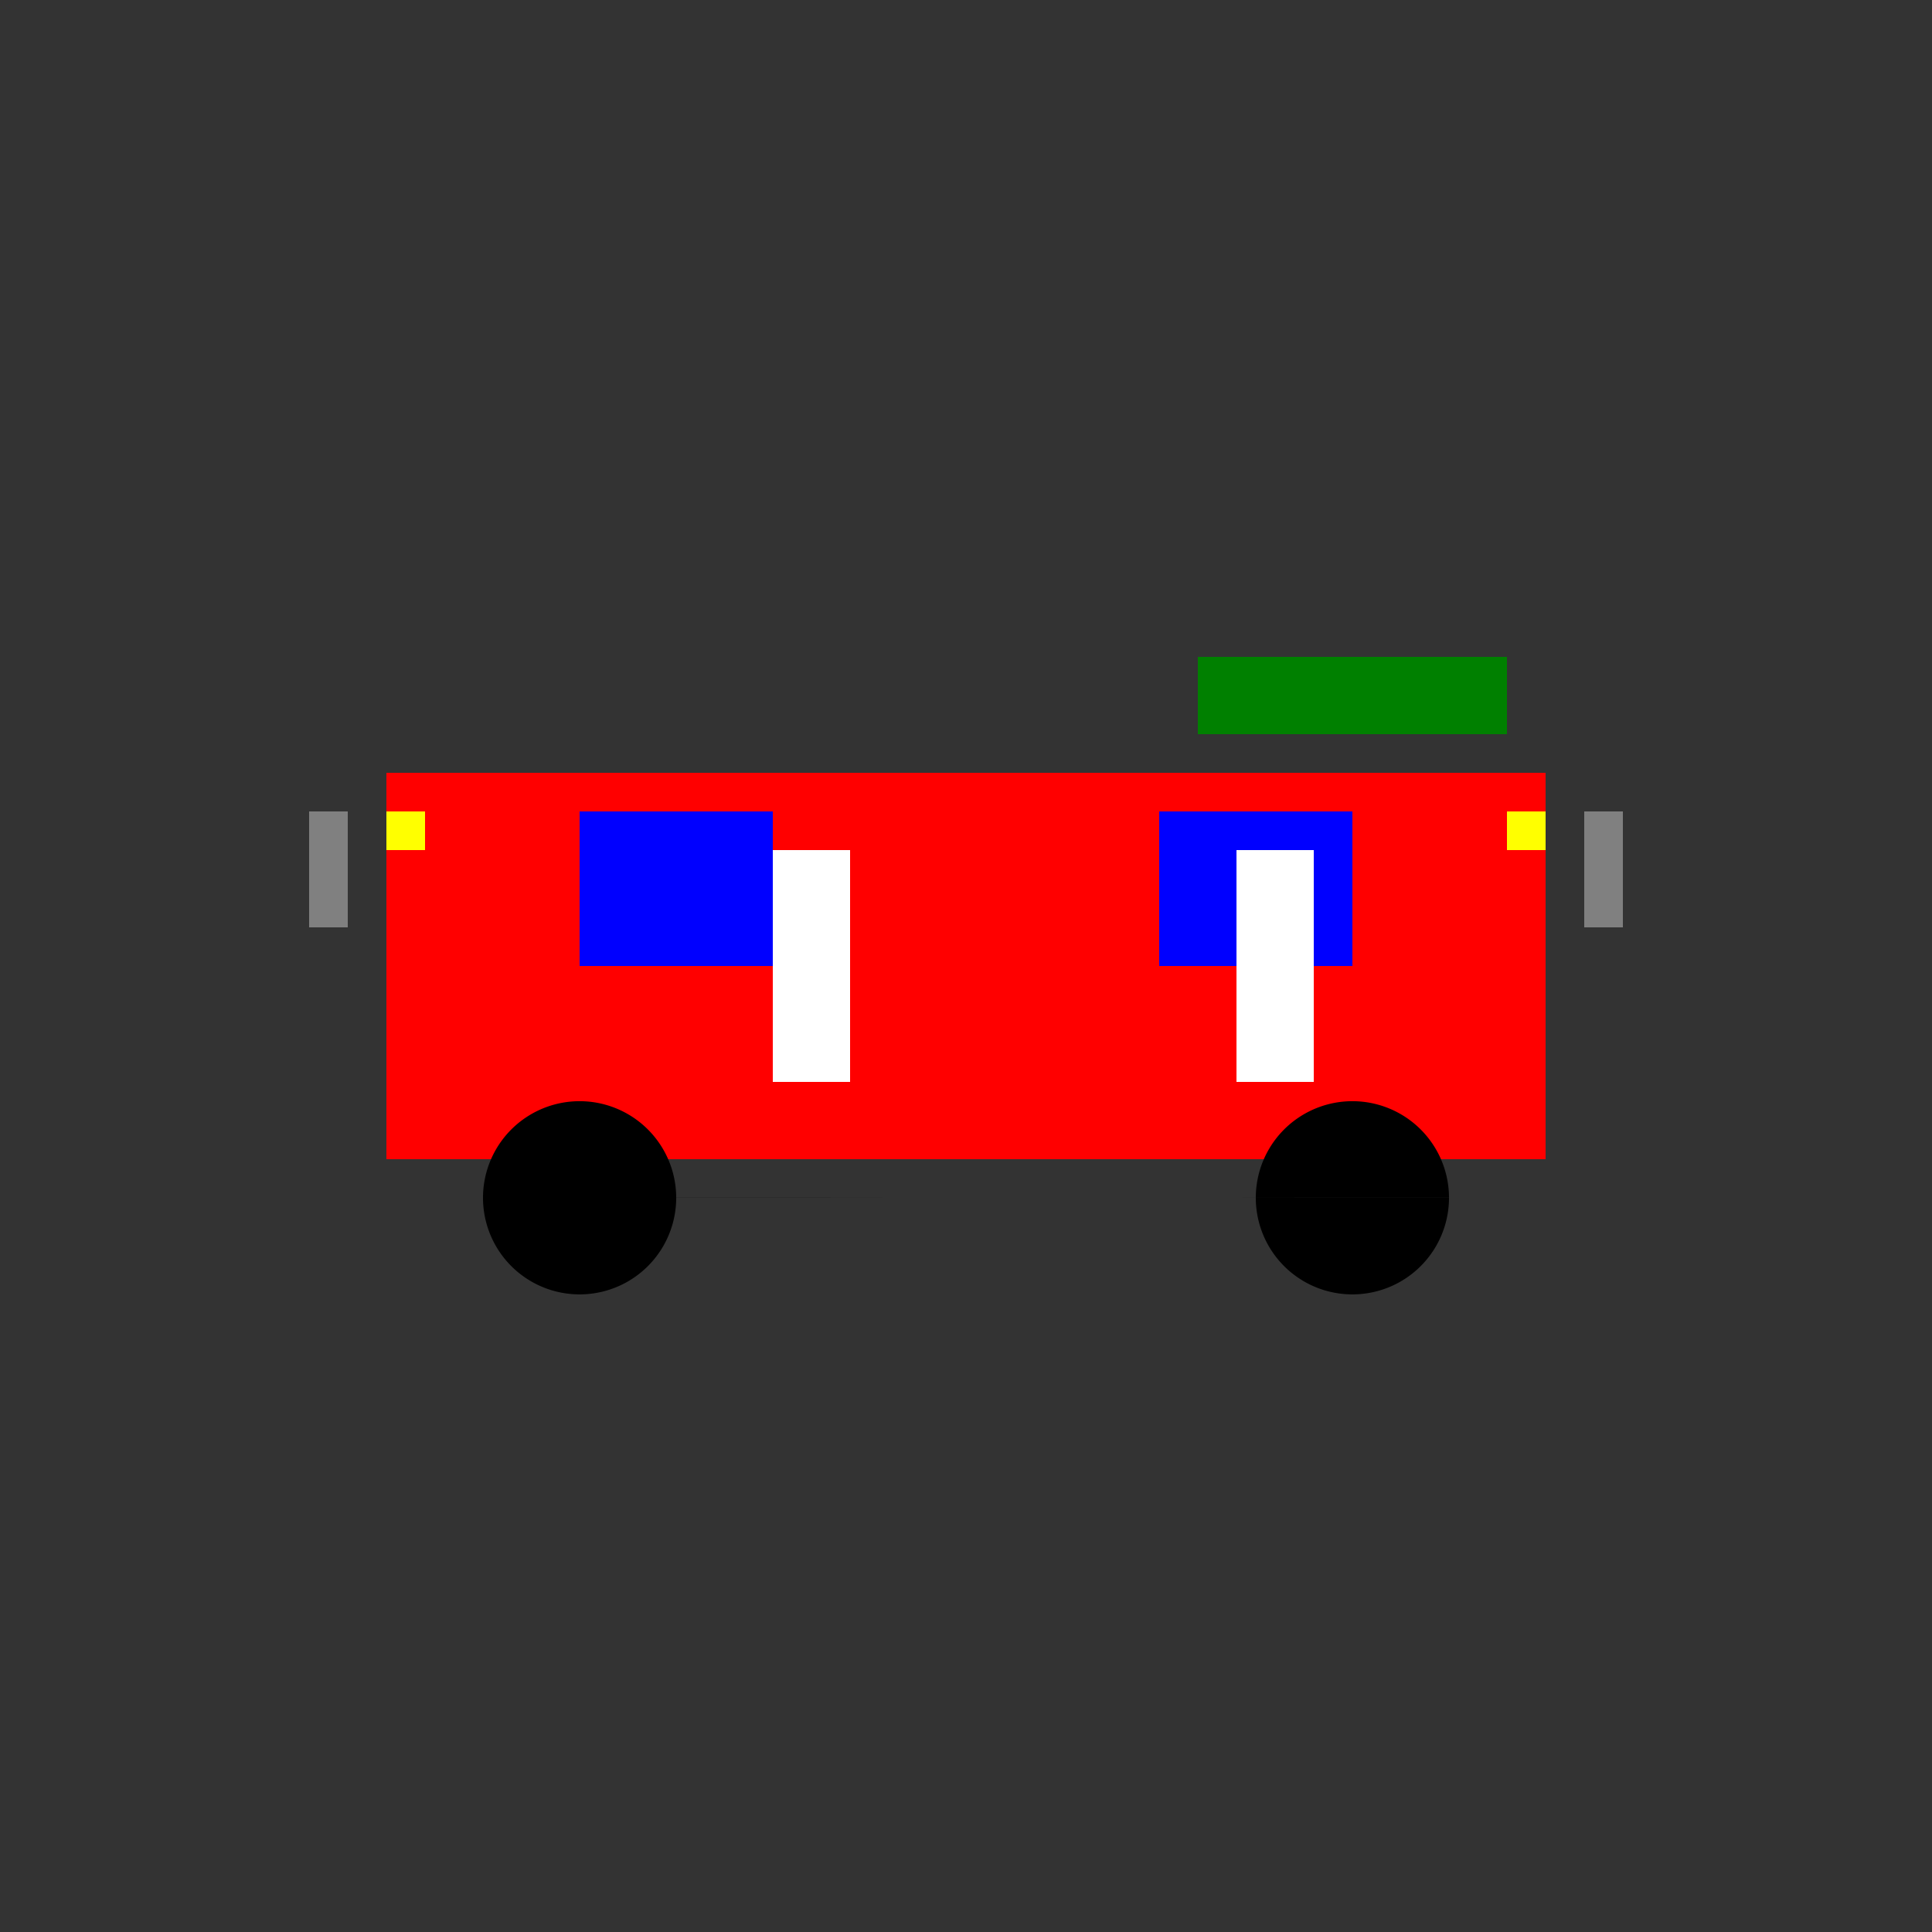
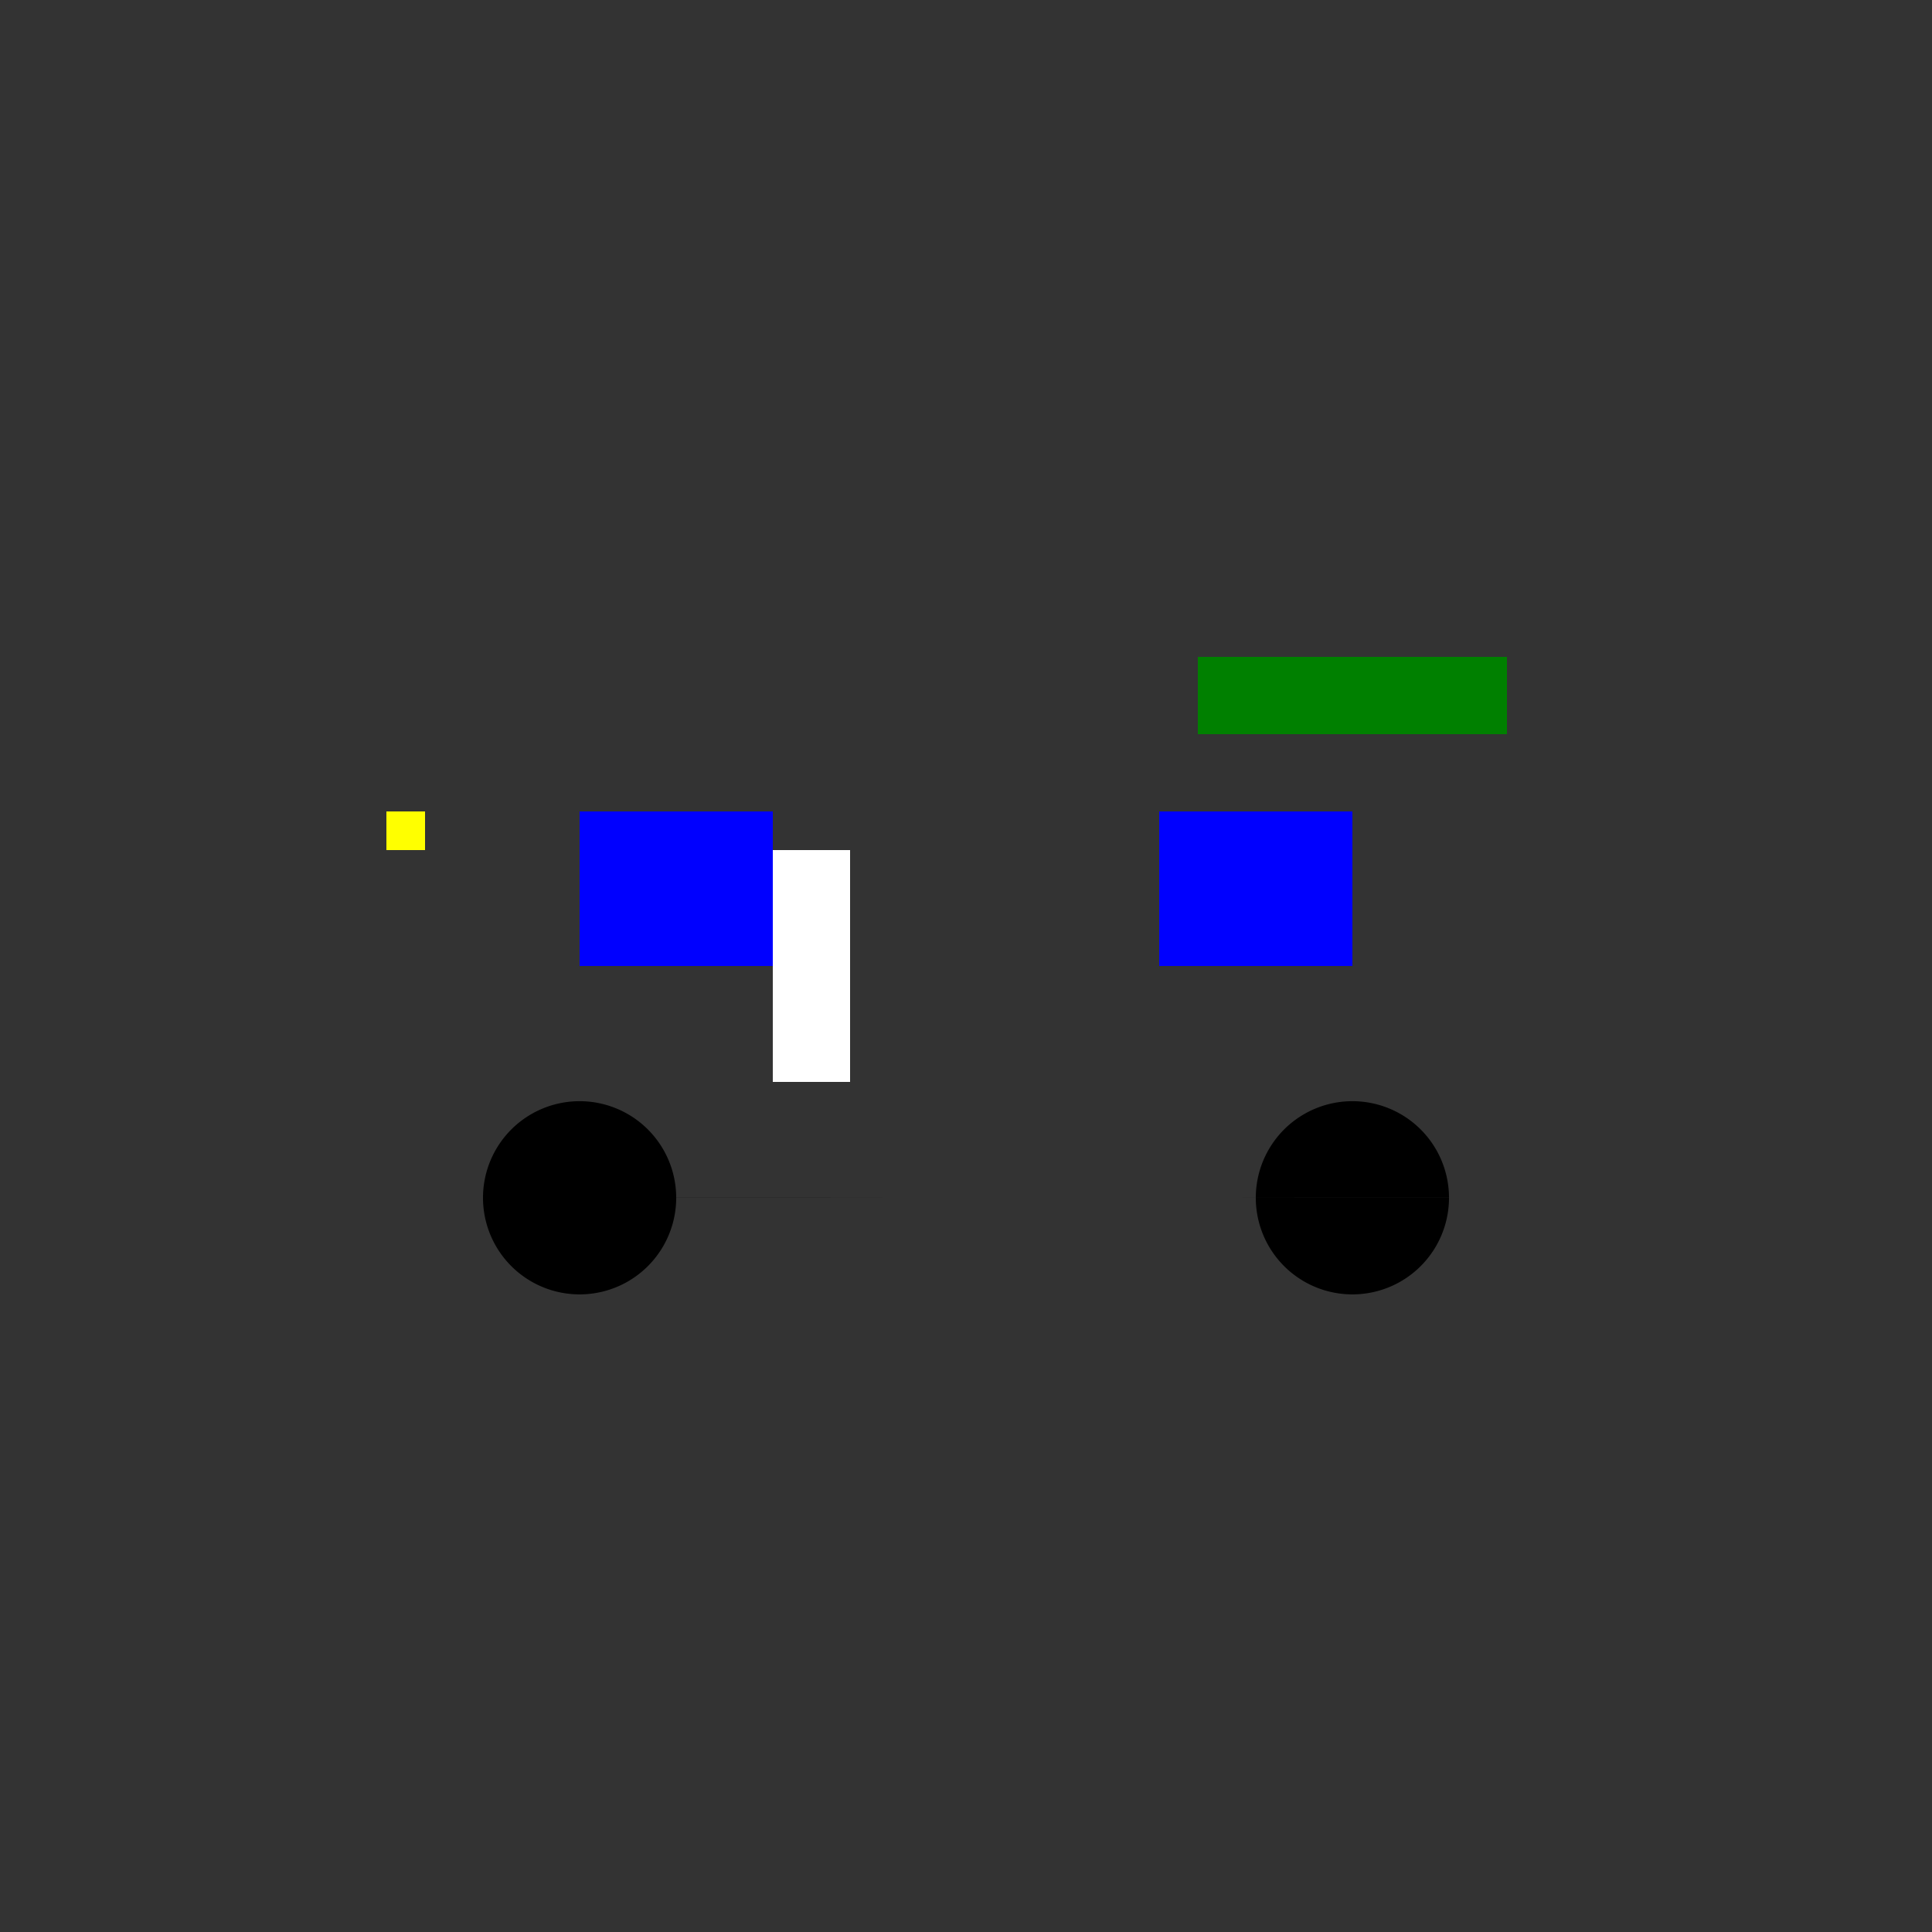
<svg xmlns="http://www.w3.org/2000/svg" width="500" height="500">
  <rect width="100%" height="100%" fill="#333333" stroke="none" />
  <defs />
  <g>
-     <rect fill="#FF0000" stroke="none" x="100" y="200" width="300" height="100" />
    <rect fill="#0000FF" stroke="none" x="150" y="210" width="50" height="40" />
    <rect fill="#0000FF" stroke="none" x="300" y="210" width="50" height="40" />
    <path fill="#000000" stroke="none" paint-order="stroke fill markers" d=" M 175 310 A 25 25 0 1 1 175 309.975 L 375 310 A 25 25 0 1 1 375 309.975" />
-     <rect fill="#808080" stroke="none" x="80" y="210" width="10" height="30" />
-     <rect fill="#808080" stroke="none" x="410" y="210" width="10" height="30" />
    <rect fill="#FFFF00" stroke="none" x="100" y="210" width="10" height="10" />
-     <rect fill="#FFFF00" stroke="none" x="390" y="210" width="10" height="10" />
    <rect fill="#008000" stroke="none" x="310" y="170" width="80" height="20" />
    <rect fill="#FFFFFF" stroke="none" x="200" y="220" width="20" height="60" />
-     <rect fill="#FFFFFF" stroke="none" x="320" y="220" width="20" height="60" />
  </g>
</svg>